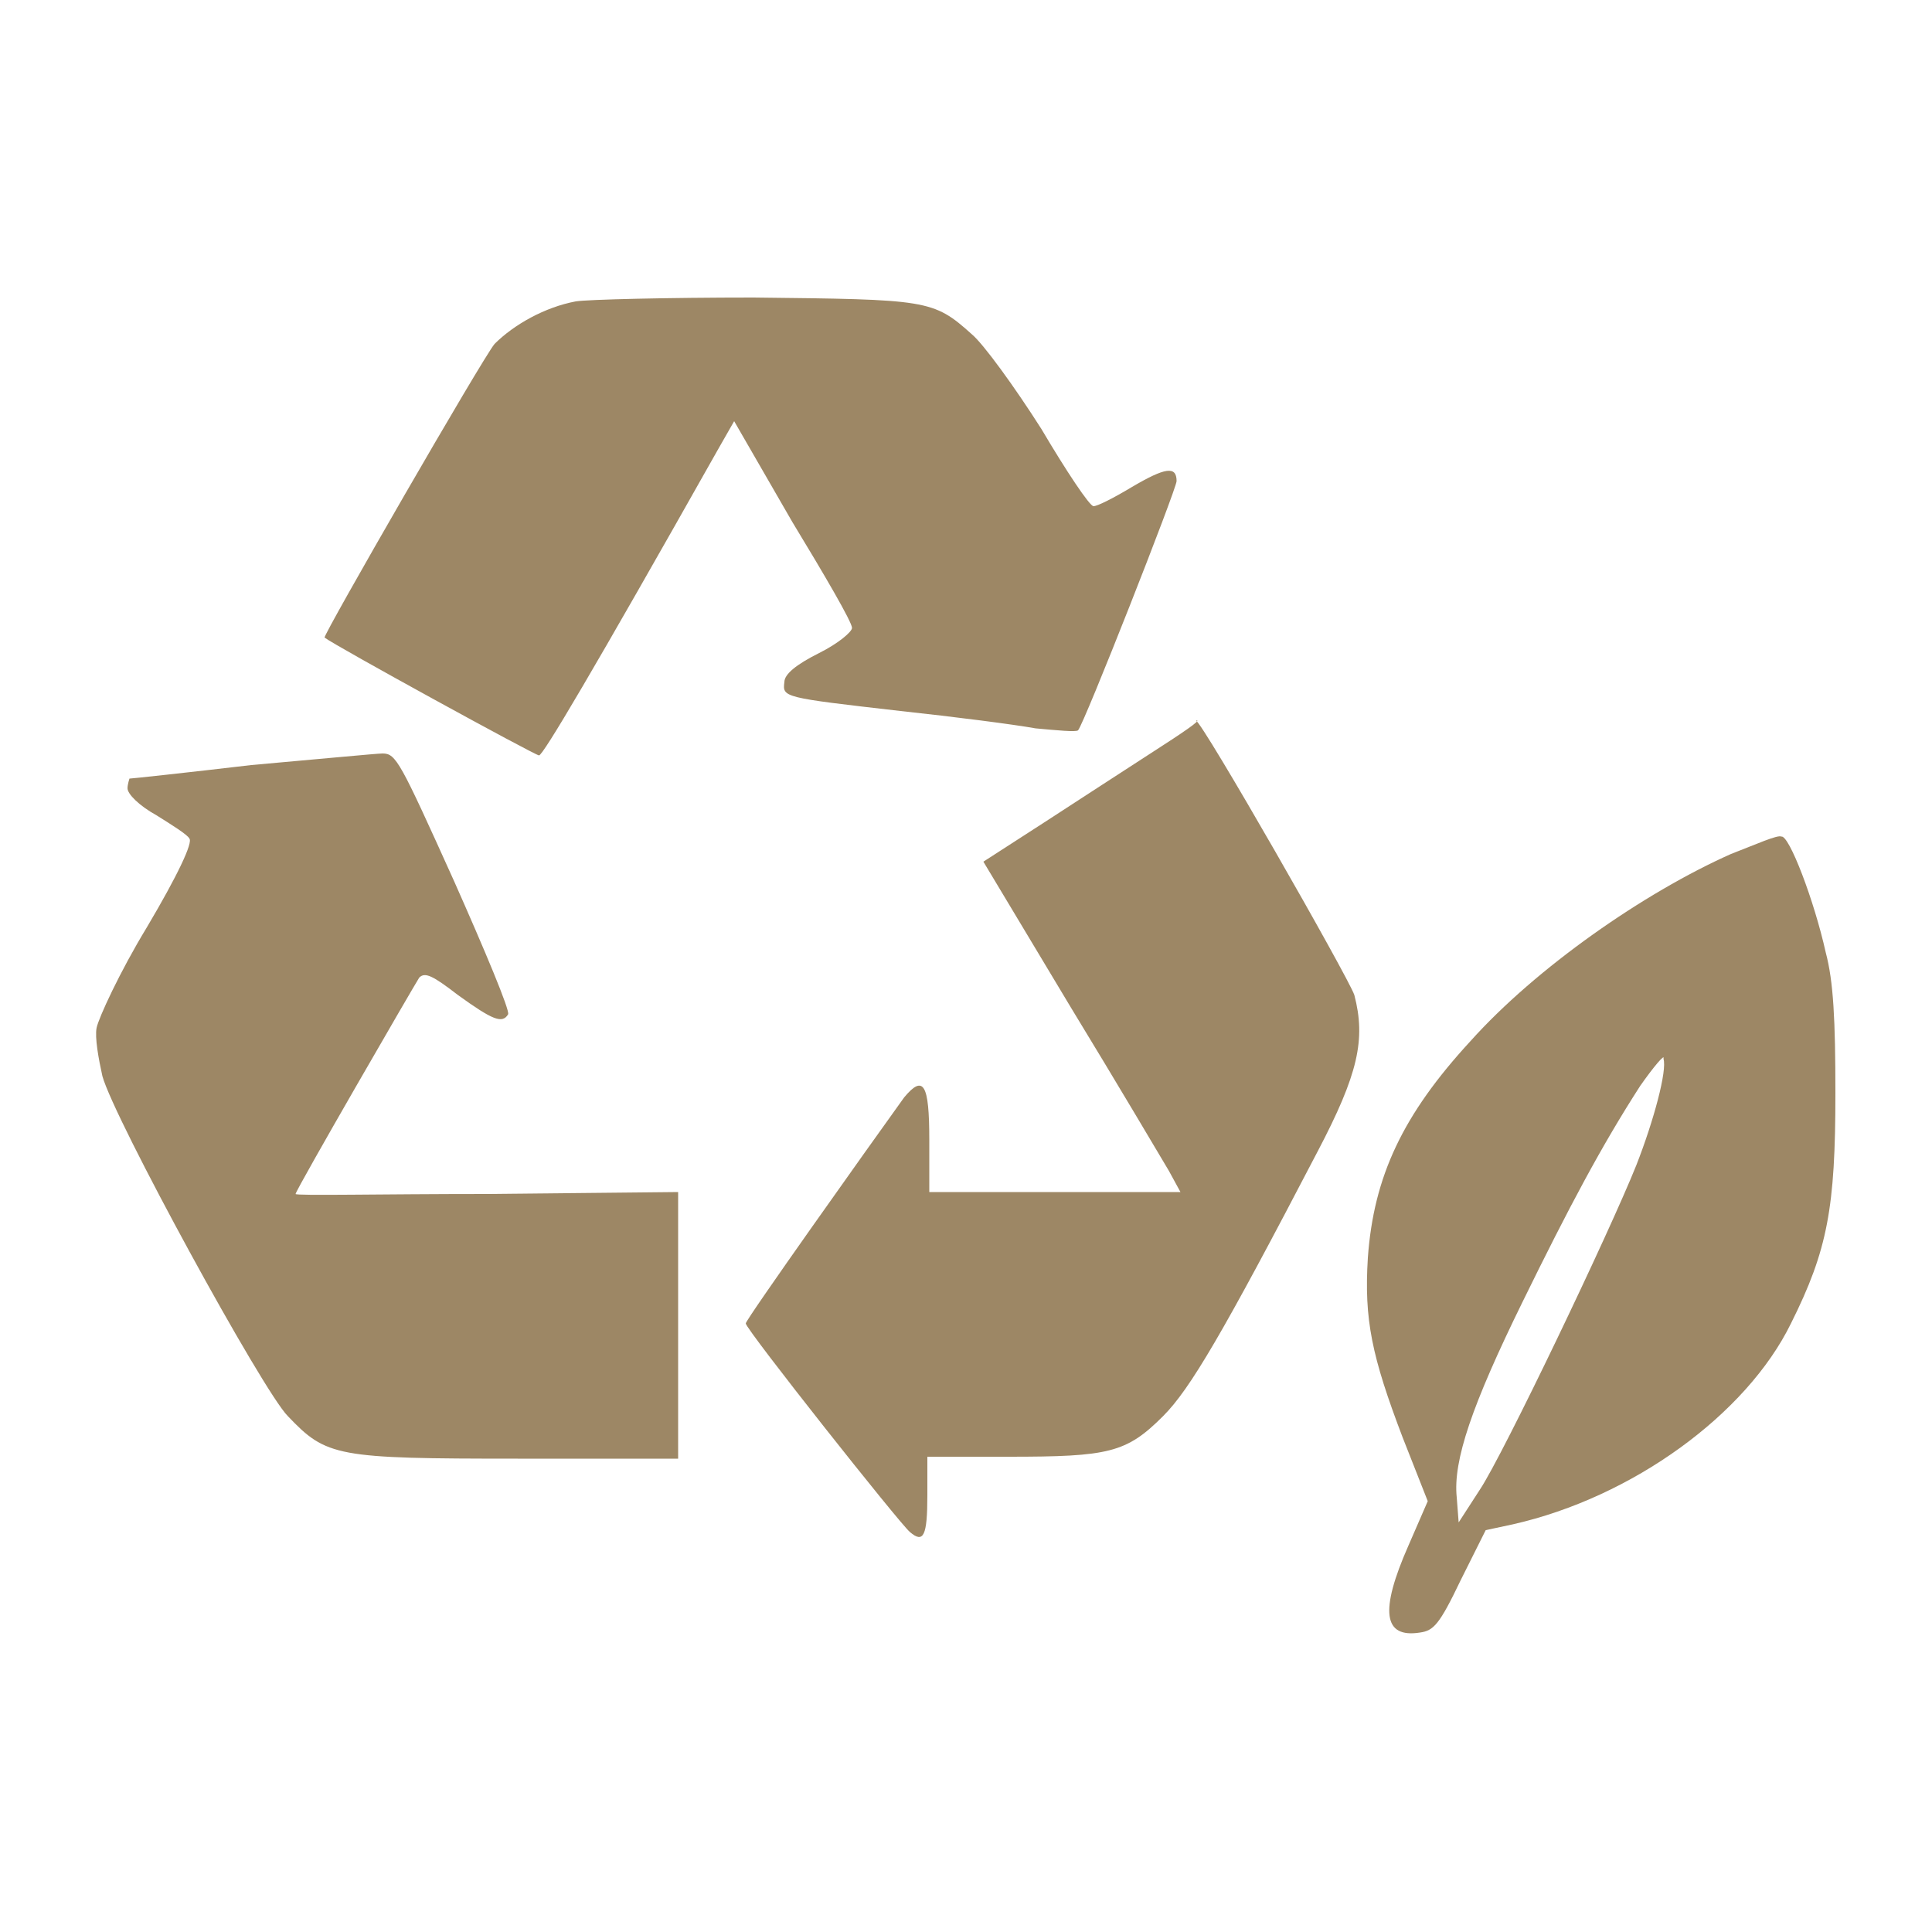
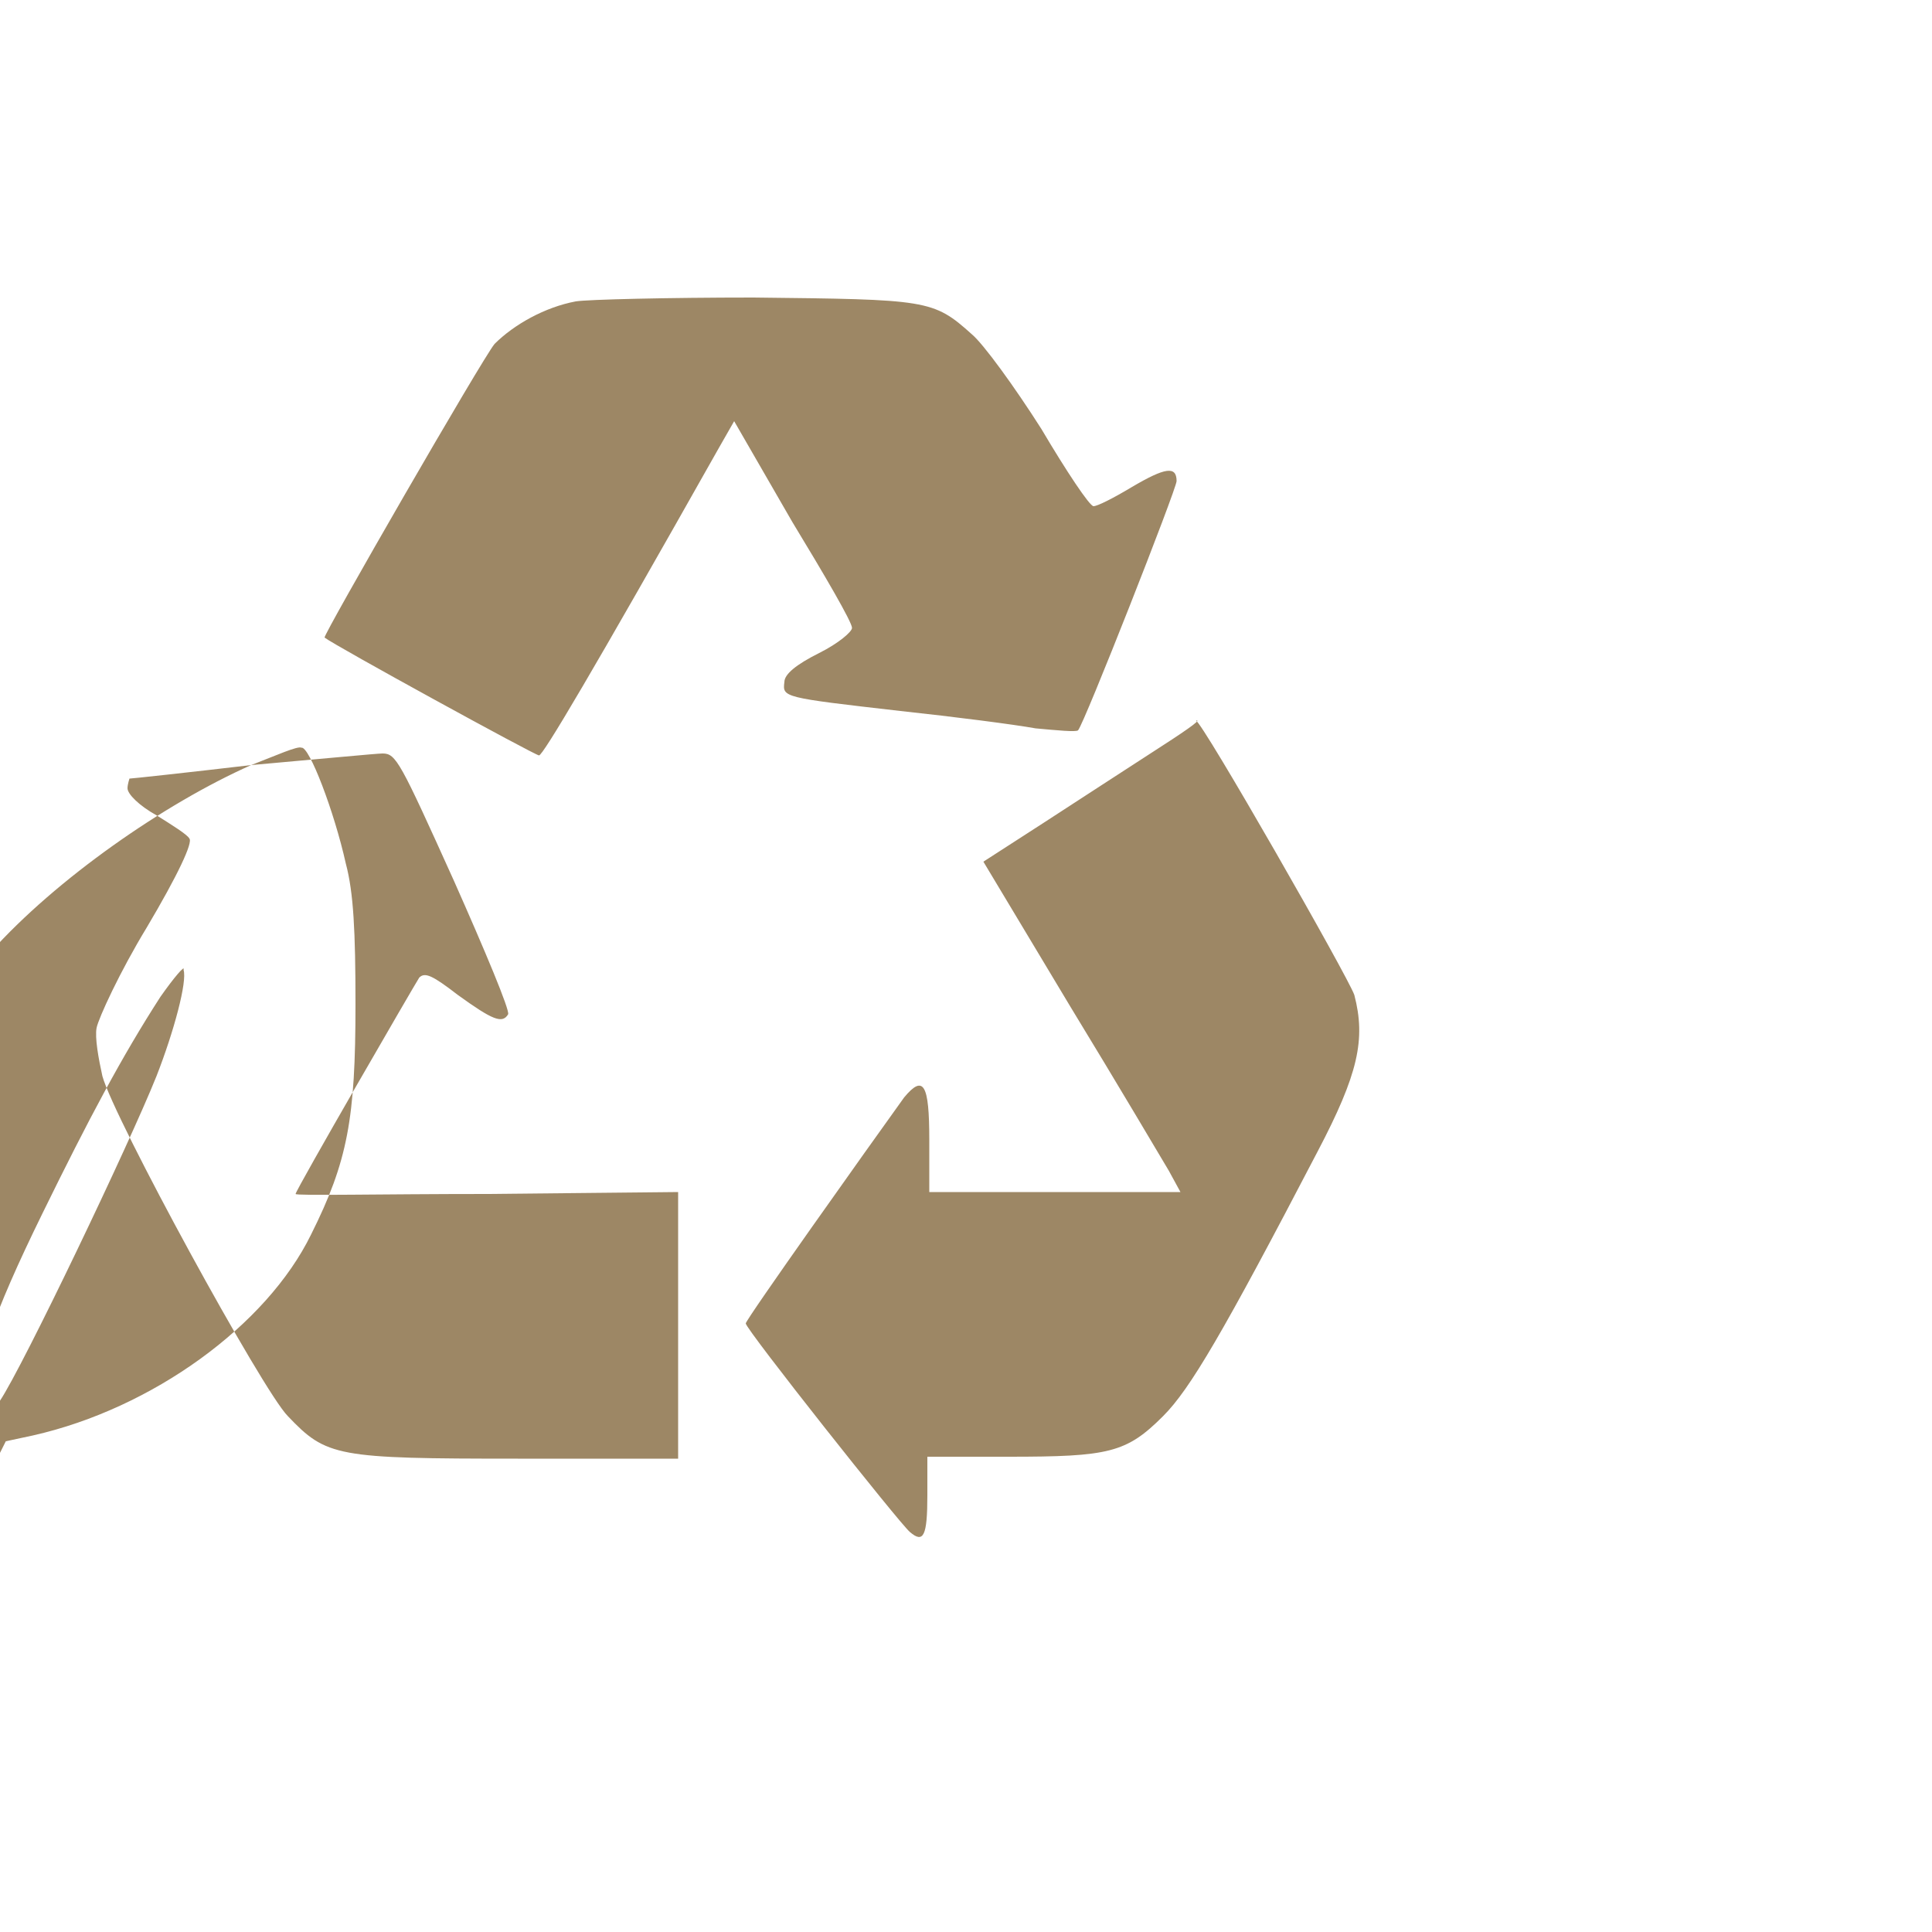
<svg xmlns="http://www.w3.org/2000/svg" xml:space="preserve" id="图层_1" x="0" y="0" style="enable-background:new 0 0 100 100" version="1.1" viewBox="0 0 100 100">
  <style>.st0{display:none;fill-rule:evenodd;clip-rule:evenodd;fill:#9d8664}</style>
-   <path d="M29.8 15.6c-1.6.3-3.2 1.2-4.2 2.2-.6.7-8.9 15.1-8.8 15.2.5.4 10.9 6.1 11.1 6.1.2 0 2.7-4.2 9.3-15.9l.8-1.4 3 5.2c1.7 2.8 3.1 5.2 3.1 5.5 0 .2-.7.8-1.7 1.3-1.2.6-1.8 1.1-1.8 1.5-.1.8-.1.8 6 1.5 2.8.3 5.9.7 7 .9 1.1.1 2.1.2 2.2.1.3-.3 5.1-12.5 5.1-12.9 0-.8-.6-.7-2.3.3-1 .6-1.8 1-2 1s-1.4-1.8-2.7-4c-1.4-2.2-3-4.4-3.6-4.9-2-1.8-2.3-1.8-11.3-1.9-4.4 0-8.6.1-9.2.2zm29.9 23.3c-1.4.9-4 2.6-5.7 3.7l-3.1 2 4.5 7.5c2.5 4.1 4.8 8 5.1 8.5l.6 1.1h-13V59c0-2.9-.3-3.4-1.3-2.2-1.8 2.5-8.2 11.5-8.2 11.7 0 .3 8 10.4 8.5 10.8.7.6.9.2.9-1.9v-2h4.2c5.2 0 6.1-.2 8-2.1 1.4-1.4 3.1-4.3 8-13.7 2.1-4 2.5-5.8 1.9-8.1-.3-.9-7.9-14.2-8.2-14.2.4-.1-.8.7-2.2 1.6zm-46.7.7c-3.4.4-6.2.7-6.3.7 0 0-.1.3-.1.5 0 .3.6.9 1.5 1.4.8.5 1.6 1 1.7 1.2.2.2-.6 1.9-2.2 4.6-1.4 2.3-2.5 4.7-2.6 5.2-.1.5.1 1.6.3 2.5.6 2.2 8.3 16.3 9.6 17.6 2 2.1 2.5 2.2 11.9 2.2h8.3V61.7l-9.9.1c-5.5 0-9.9.1-9.9 0 0-.2 6.2-10.9 6.4-11.2.3-.3.7-.1 2 .9 1.8 1.3 2.3 1.5 2.6 1 .1-.2-1.2-3.3-2.8-6.9-2.8-6.2-3-6.6-3.7-6.6-.3 0-3.4.3-6.8.6zm76.6 4.6c-4.5 2-10.1 5.9-13.5 9.7-3.5 3.8-5 7-5.3 11.2-.2 3.2.2 5.1 1.8 9.3l1.3 3.3-1 2.3c-1.5 3.4-1.3 4.8.6 4.5.7-.1 1-.4 2.1-2.7l1.3-2.6 1.4-.3c6.2-1.4 12.1-5.7 14.4-10.4 1.9-3.8 2.3-6 2.3-11.9 0-3.8-.1-5.8-.5-7.3-.6-2.7-1.9-6.1-2.3-6-.2-.1-1.3.4-2.6.9zm-4.7 12c-2 3.1-3.7 6.3-6.1 11.2-2.6 5.3-3.6 8.2-3.4 10.1l.1 1.3 1.1-1.7c1.2-1.8 6.7-13.3 8.1-16.8.9-2.3 1.6-4.9 1.4-5.5.1-.3-.5.4-1.2 1.4z" style="fill-rule:evenodd;clip-rule:evenodd;fill:#9d8765" />
+   <path d="M29.8 15.6c-1.6.3-3.2 1.2-4.2 2.2-.6.7-8.9 15.1-8.8 15.2.5.4 10.9 6.1 11.1 6.1.2 0 2.7-4.2 9.3-15.9l.8-1.4 3 5.2c1.7 2.8 3.1 5.2 3.1 5.5 0 .2-.7.8-1.7 1.3-1.2.6-1.8 1.1-1.8 1.5-.1.8-.1.8 6 1.5 2.8.3 5.9.7 7 .9 1.1.1 2.1.2 2.2.1.3-.3 5.1-12.5 5.1-12.9 0-.8-.6-.7-2.3.3-1 .6-1.8 1-2 1s-1.4-1.8-2.7-4c-1.4-2.2-3-4.4-3.6-4.9-2-1.8-2.3-1.8-11.3-1.9-4.4 0-8.6.1-9.2.2zm29.9 23.3c-1.4.9-4 2.6-5.7 3.7l-3.1 2 4.5 7.5c2.5 4.1 4.8 8 5.1 8.5l.6 1.1h-13V59c0-2.9-.3-3.4-1.3-2.2-1.8 2.5-8.2 11.5-8.2 11.7 0 .3 8 10.4 8.5 10.8.7.6.9.2.9-1.9v-2h4.2c5.2 0 6.1-.2 8-2.1 1.4-1.4 3.1-4.3 8-13.7 2.1-4 2.5-5.8 1.9-8.1-.3-.9-7.9-14.2-8.2-14.2.4-.1-.8.7-2.2 1.6zm-46.7.7c-3.4.4-6.2.7-6.3.7 0 0-.1.3-.1.5 0 .3.6.9 1.5 1.4.8.5 1.6 1 1.7 1.2.2.2-.6 1.9-2.2 4.6-1.4 2.3-2.5 4.7-2.6 5.2-.1.5.1 1.6.3 2.5.6 2.2 8.3 16.3 9.6 17.6 2 2.1 2.5 2.2 11.9 2.2h8.3V61.7l-9.9.1c-5.5 0-9.9.1-9.9 0 0-.2 6.2-10.9 6.4-11.2.3-.3.7-.1 2 .9 1.8 1.3 2.3 1.5 2.6 1 .1-.2-1.2-3.3-2.8-6.9-2.8-6.2-3-6.6-3.7-6.6-.3 0-3.4.3-6.8.6zc-4.5 2-10.1 5.9-13.5 9.7-3.5 3.8-5 7-5.3 11.2-.2 3.2.2 5.1 1.8 9.3l1.3 3.3-1 2.3c-1.5 3.4-1.3 4.8.6 4.5.7-.1 1-.4 2.1-2.7l1.3-2.6 1.4-.3c6.2-1.4 12.1-5.7 14.4-10.4 1.9-3.8 2.3-6 2.3-11.9 0-3.8-.1-5.8-.5-7.3-.6-2.7-1.9-6.1-2.3-6-.2-.1-1.3.4-2.6.9zm-4.7 12c-2 3.1-3.7 6.3-6.1 11.2-2.6 5.3-3.6 8.2-3.4 10.1l.1 1.3 1.1-1.7c1.2-1.8 6.7-13.3 8.1-16.8.9-2.3 1.6-4.9 1.4-5.5.1-.3-.5.4-1.2 1.4z" style="fill-rule:evenodd;clip-rule:evenodd;fill:#9d8765" />
</svg>